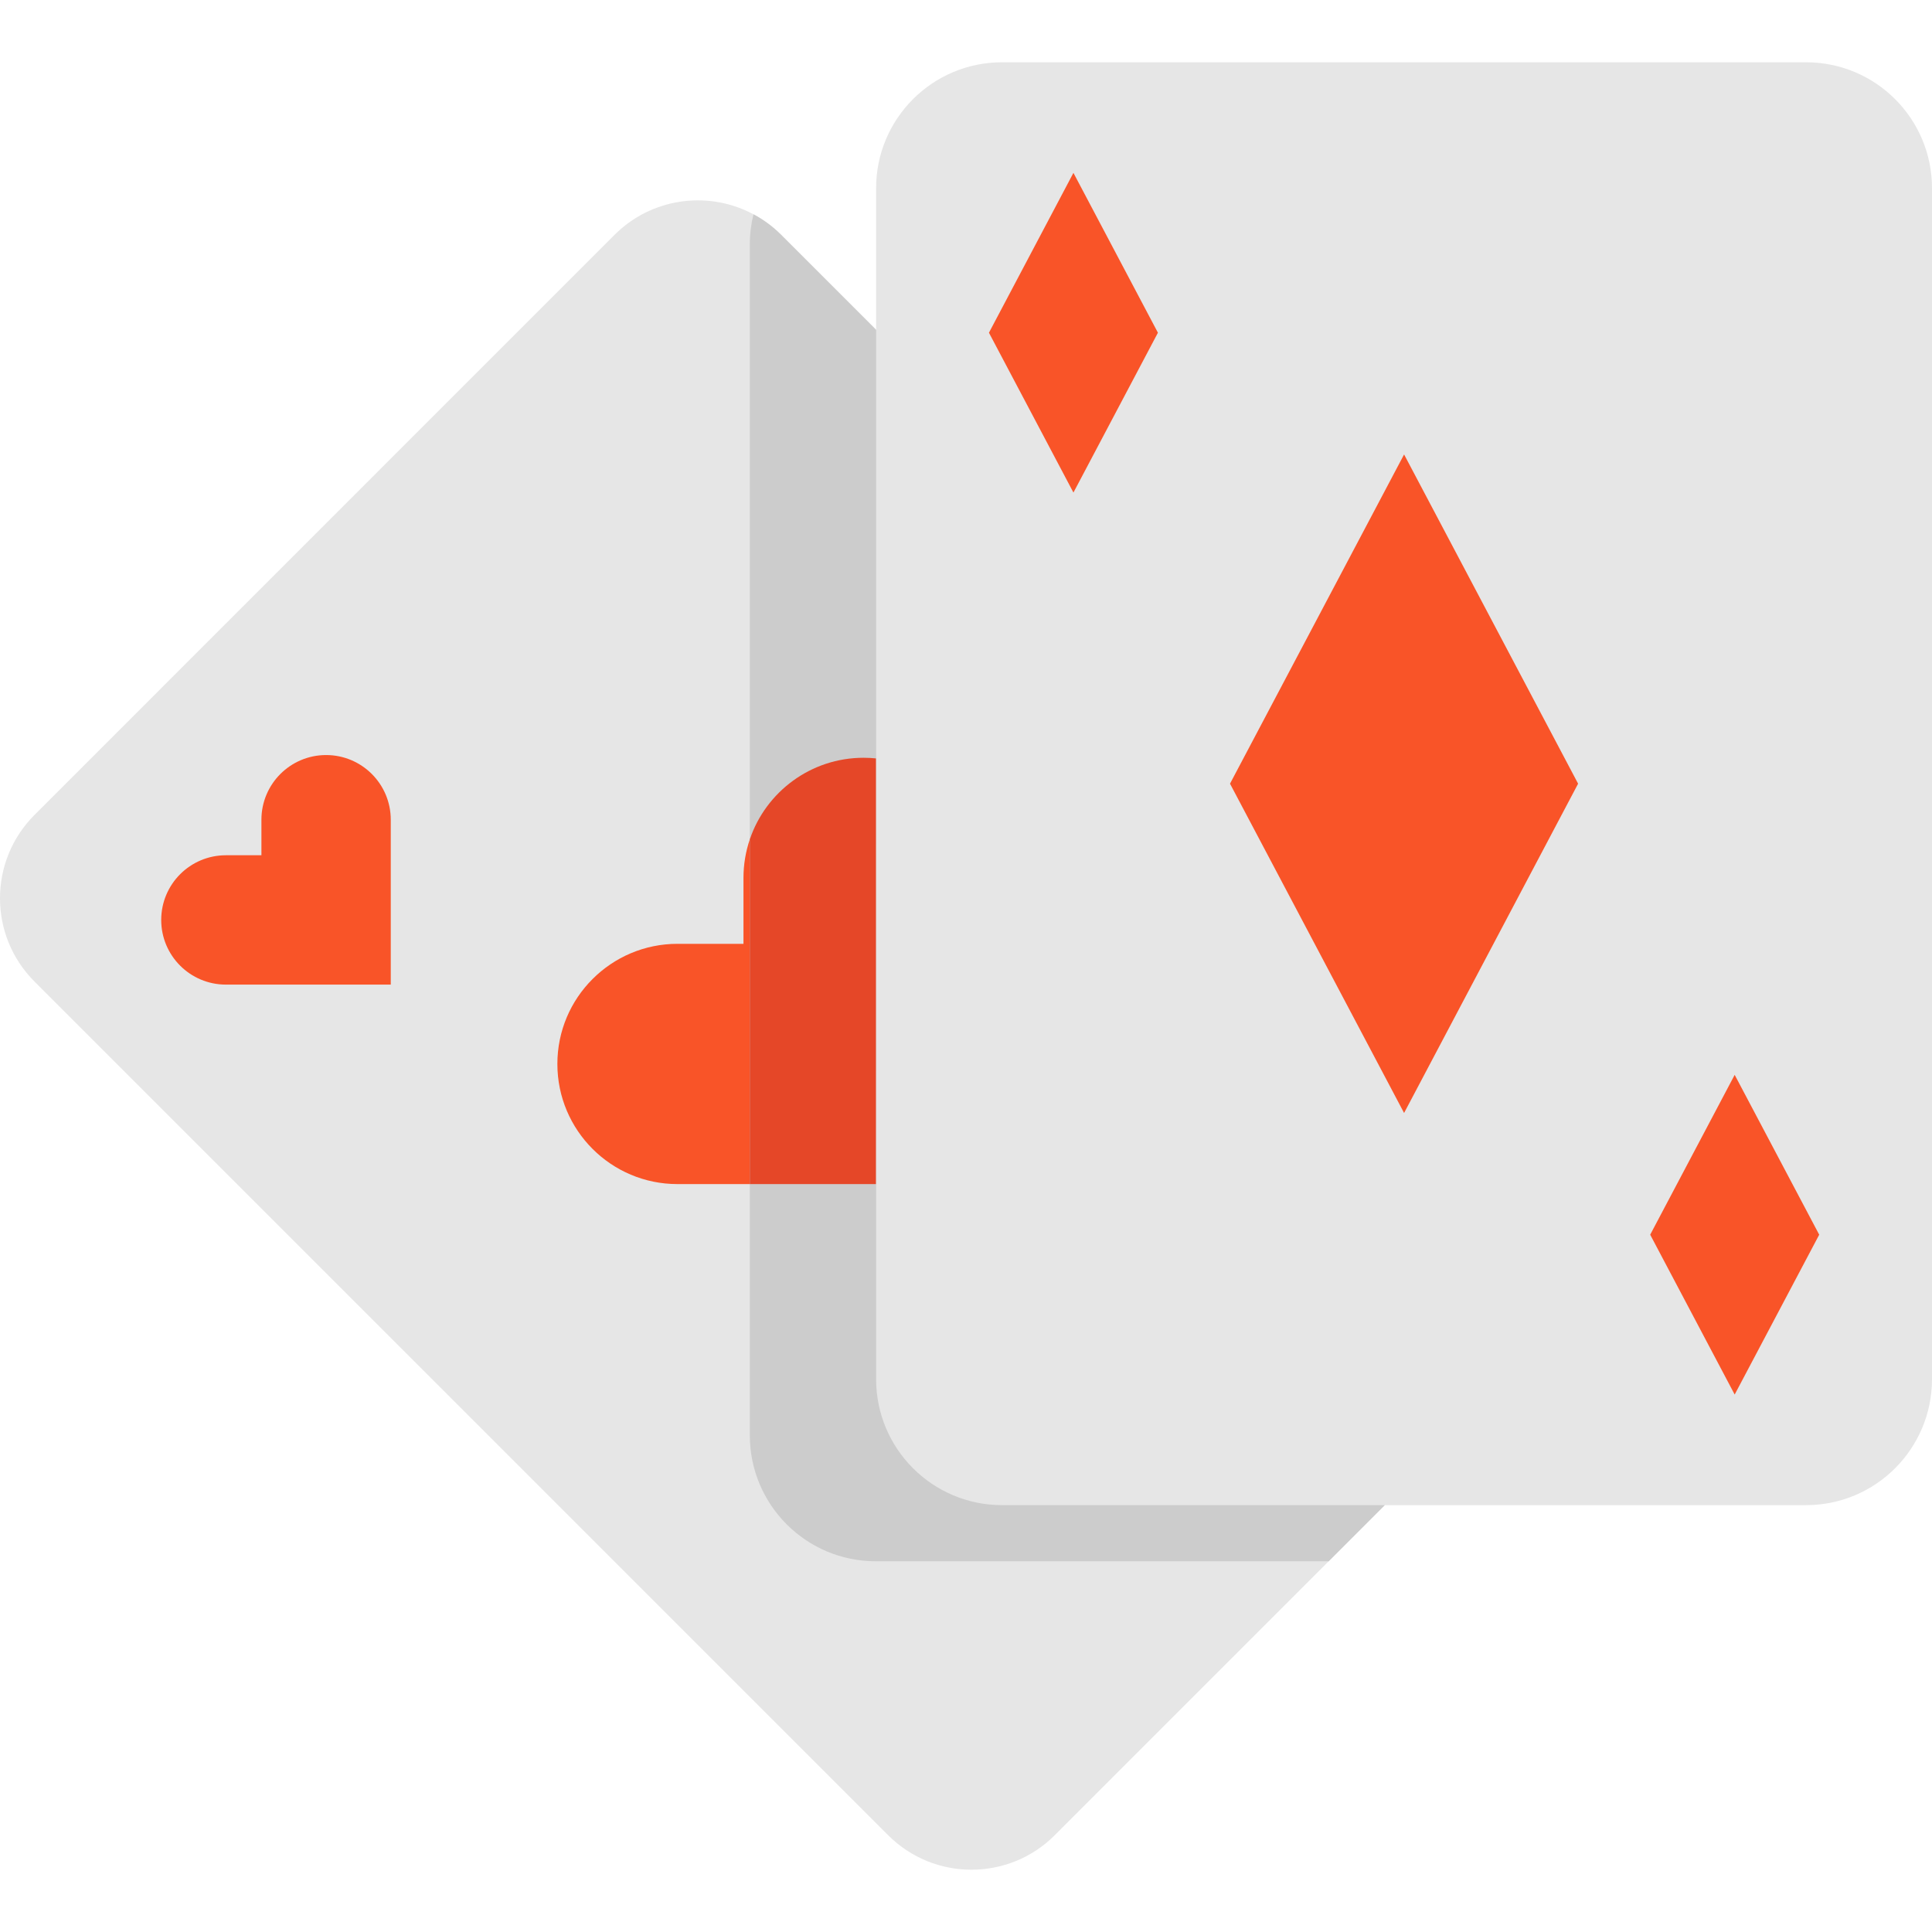
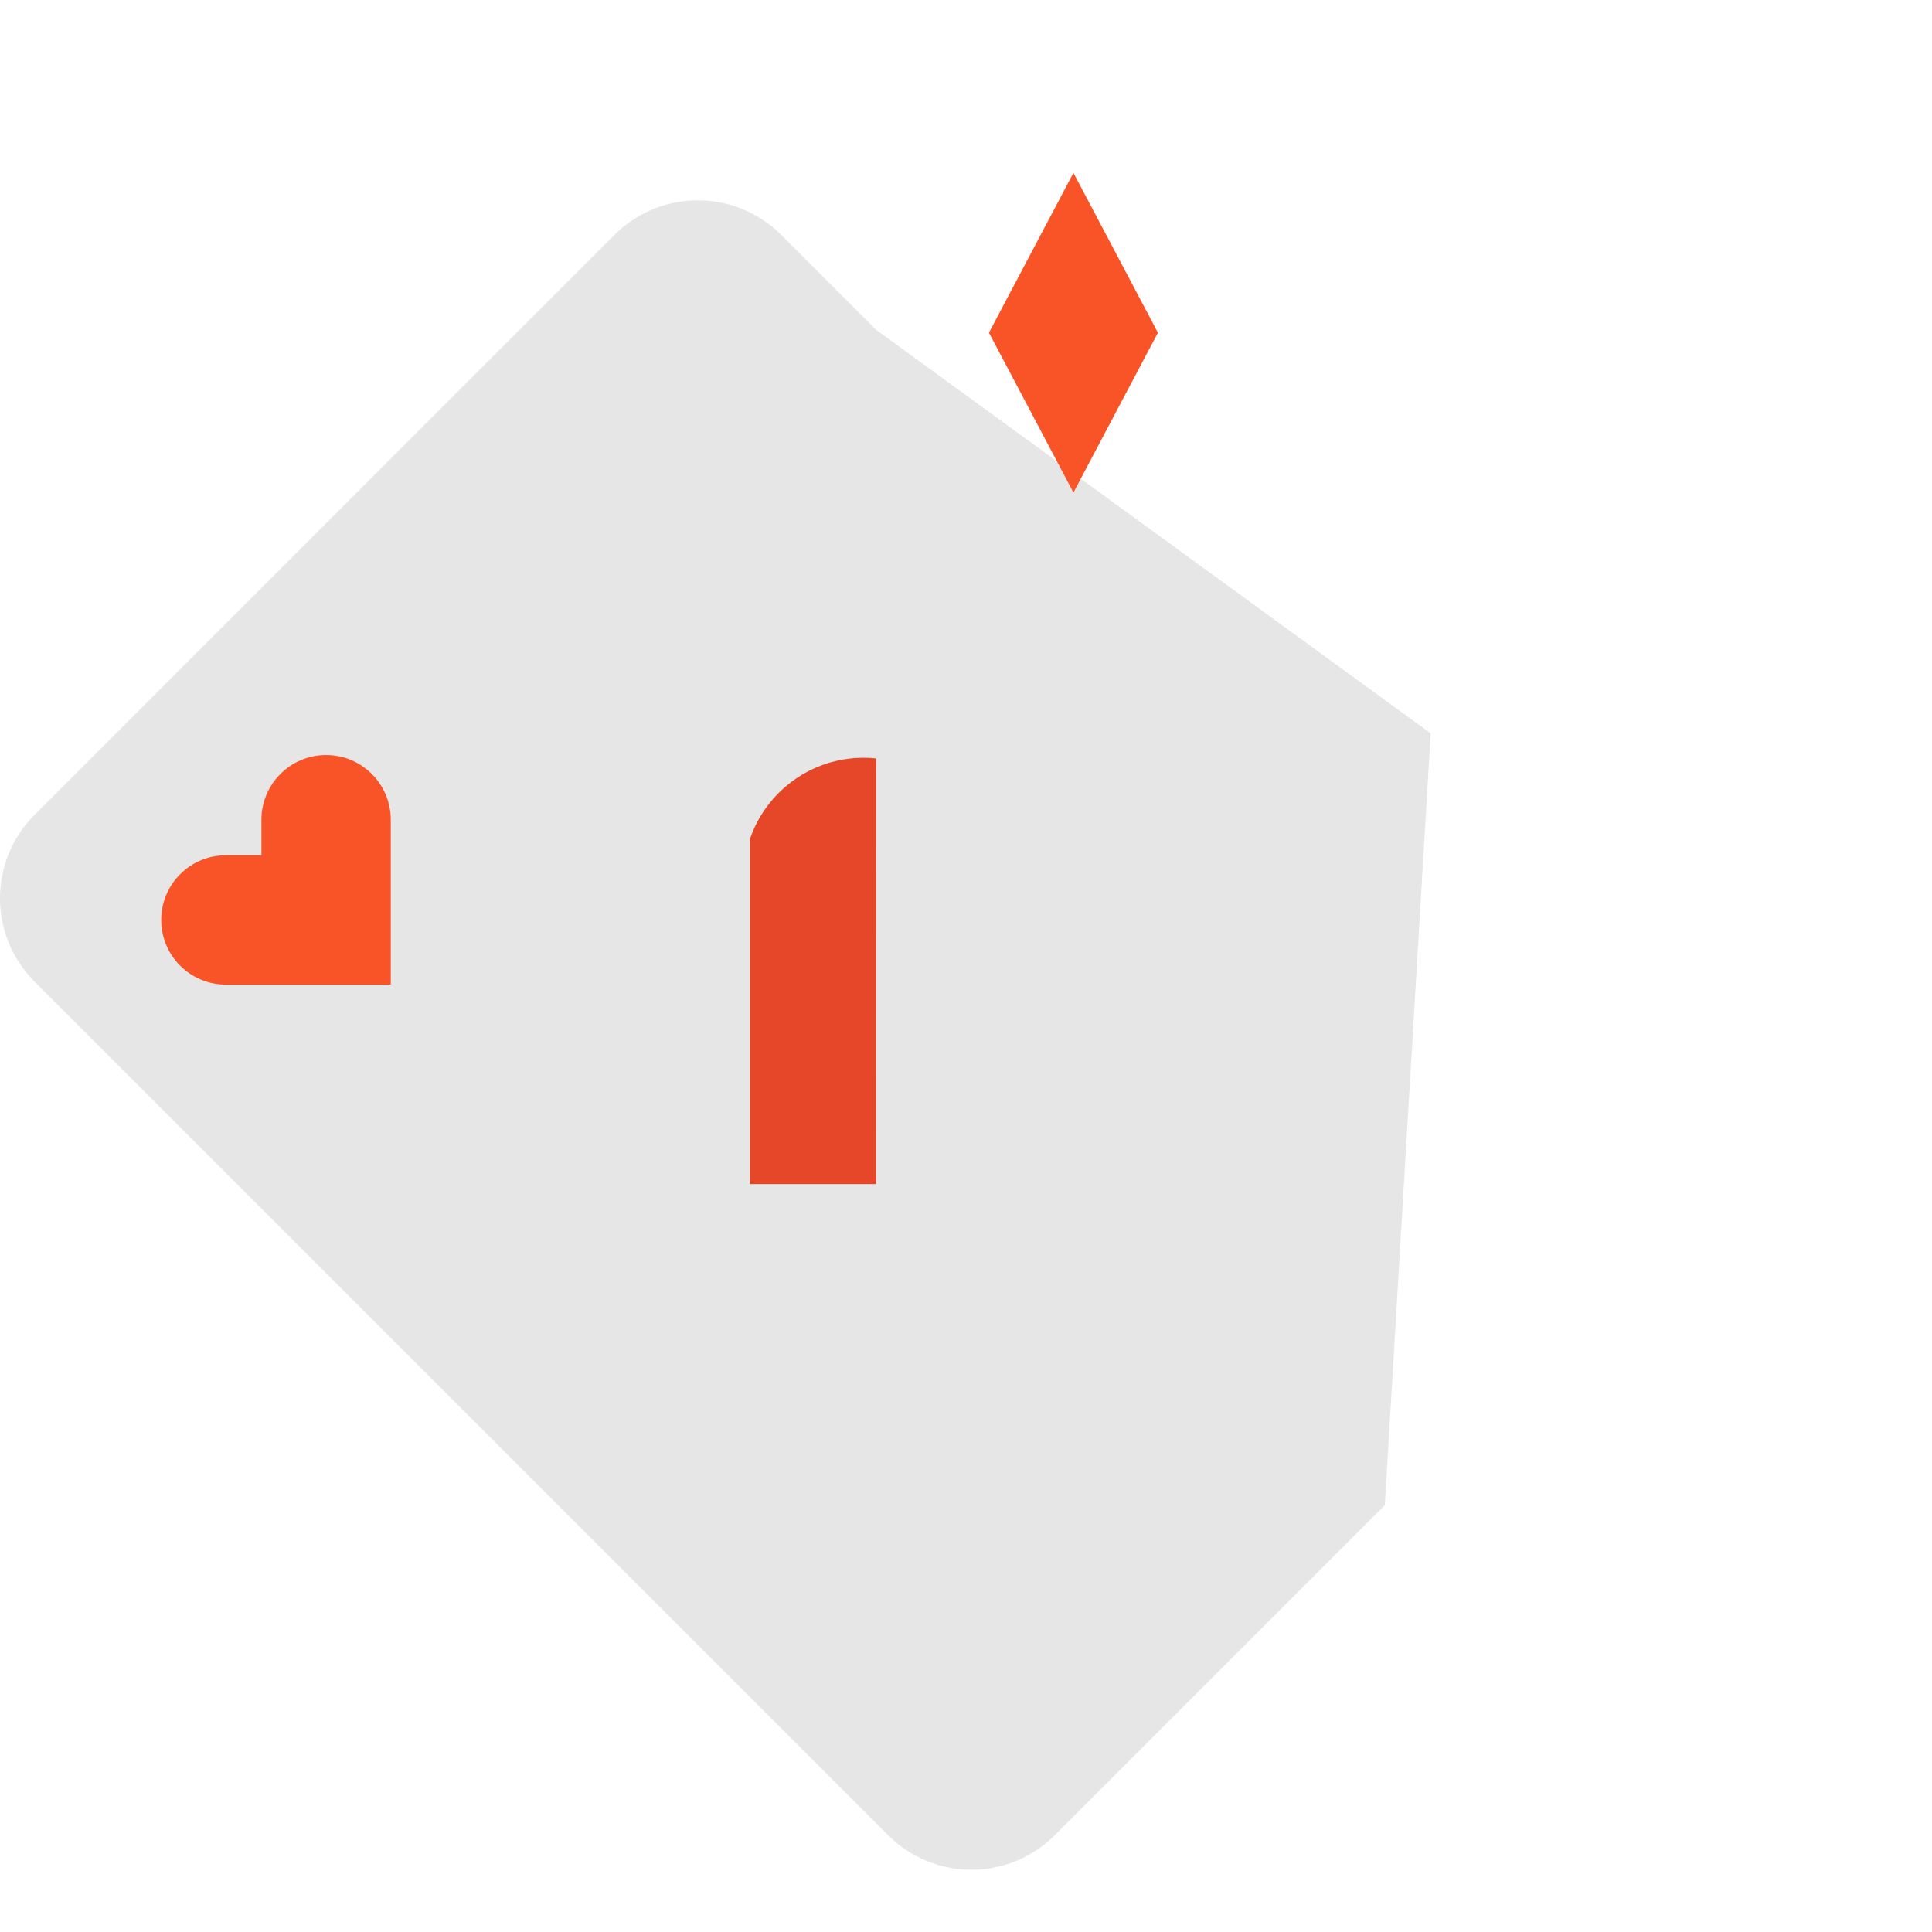
<svg xmlns="http://www.w3.org/2000/svg" version="1.1" id="Layer_1" x="0px" y="0px" viewBox="0 0 512 512" style="enable-background:new 0 0 512 512;" xml:space="preserve">
  <path style="fill:#E6E6E6;" d="M232.186,87.405l-25.179-25.179c-2.219-2.219-4.686-4.029-7.327-5.43  c-0.322-0.174-0.645-0.335-0.967-0.496c-11.641-5.74-26.134-3.756-35.841,5.926L9.132,215.978  c-12.174,12.187-12.174,31.948-0.012,44.122l226.264,226.264c12.174,12.174,31.936,12.174,44.122,0l87.488-87.488l12.149-204.532  L232.186,87.405z" />
-   <path style="fill:#F95428;" d="M232.186,200.99l-0.012,112.804h-52.639c-17.567,0-31.824-14.245-31.824-31.836  c0-8.79,3.558-16.749,9.323-22.501c5.777-5.777,13.736-9.335,22.514-9.335h17.48v-17.468c0-3.583,0.595-7.017,1.686-10.228  c4.252-12.559,16.154-21.609,30.15-21.609C229.979,200.816,231.095,200.878,232.186,200.99z" />
-   <path style="fill:#CCCCCC;" d="M232.186,87.405l-25.179-25.179c-2.219-2.219-4.686-4.029-7.327-5.43  c-0.632,2.554-0.967,5.219-0.967,7.959v315.612c0,18.435,14.939,33.386,33.374,33.386h120.031l14.877-14.877l12.149-204.532  L232.186,87.405z" />
  <path style="fill:#E54728;" d="M232.186,200.99l-0.012,112.804h-33.46v-91.369c4.252-12.559,16.154-21.609,30.15-21.609  C229.979,200.816,231.095,200.878,232.186,200.99z" />
-   <path style="fill:#E6E6E6;" d="M232.179,200.99V87.405V49.878c0-18.435,14.939-33.374,33.374-33.374h213.073  c18.435,0,33.374,14.939,33.374,33.374v315.612c0,18.435-14.939,33.386-33.374,33.386H367.001H265.553  c-18.435,0-33.374-14.951-33.374-33.386v-51.697L232.179,200.99L232.179,200.99z" />
  <g>
    <polygon style="fill:#F95428;" points="284.471,45.812 262.082,88.174 284.471,130.536 306.861,88.174  " />
-     <polygon style="fill:#F95428;" points="459.708,284.846 437.319,327.208 459.708,369.569 482.11,327.208  " />
-     <polygon style="fill:#F95428;" points="372.096,120.432 325.965,207.685 372.096,294.95 418.214,207.685  " />
    <path style="fill:#F95428;" d="M47.744,231.673c-3.099,3.099-5.021,7.389-5.021,12.125c0,9.459,7.674,17.133,17.146,17.133h9.41   h34.279v-34.279v-9.41c0-4.736-1.922-9.025-5.021-12.125c-3.099-3.099-7.376-5.021-12.112-5.021   c-9.472,0-17.146,7.674-17.146,17.146v9.41h-9.41C55.133,226.652,50.843,228.574,47.744,231.673z" />
  </g>
  <g>
</g>
  <g>
</g>
  <g>
</g>
  <g>
</g>
  <g>
</g>
  <g>
</g>
  <g>
</g>
  <g>
</g>
  <g>
</g>
  <g>
</g>
  <g>
</g>
  <g>
</g>
  <g>
</g>
  <g>
</g>
  <g>
</g>
</svg>